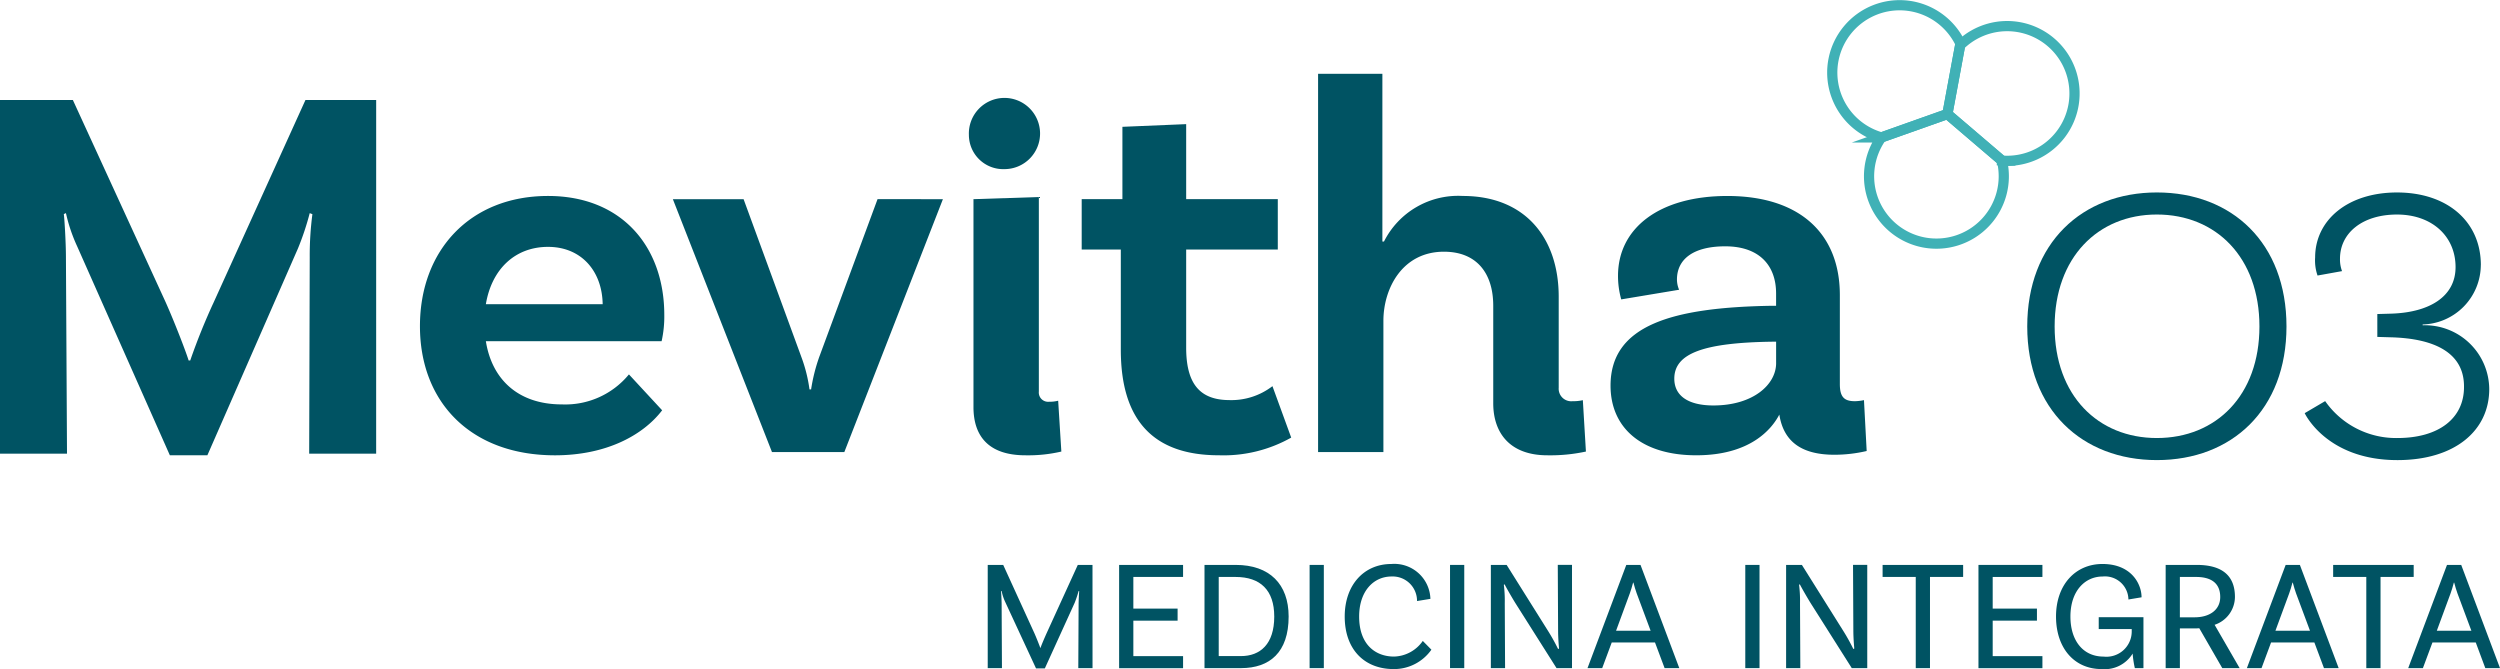
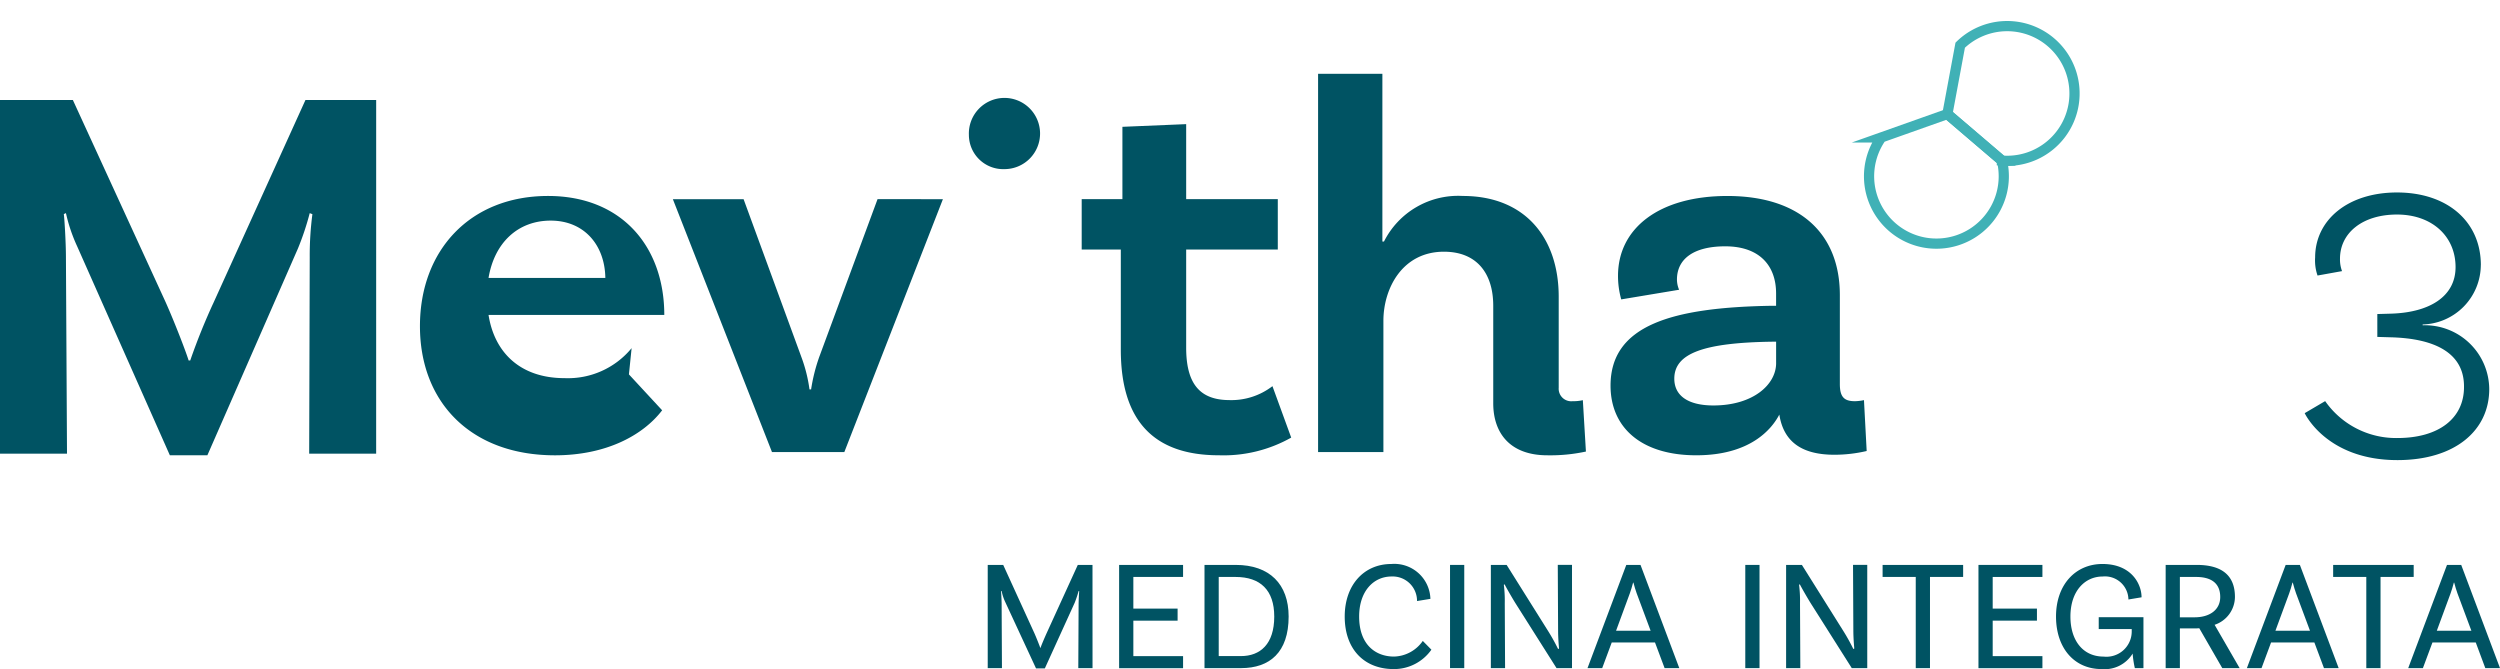
<svg xmlns="http://www.w3.org/2000/svg" width="244.945" height="65.554" viewBox="0 0 244.945 65.554">
  <g id="Raggruppa_5943" data-name="Raggruppa 5943" transform="translate(0 0.1)">
    <g id="Medicina">
      <path id="Tracciato_697" data-name="Tracciato 697" d="M285.335,167.146H283.94l.031-6.221c0-.429.046-1.241.061-1.318l-.061-.015a11.144,11.144,0,0,1-.383,1.149l-2.927,6.435H279.8l-3.034-6.542a4.7,4.7,0,0,1-.337-1.042l-.061.015c.015.077.061.889.061,1.318l.031,6.221h-1.394V157.034h1.517l3.064,6.711c.184.414.475,1.149.567,1.41h.031c.076-.261.4-1,.582-1.41l3.064-6.711h1.44Z" transform="translate(-178.291 -101.785)" fill="#005363" />
      <path id="Tracciato_698" data-name="Tracciato 698" d="M313.046,158.213v3.1h4.336v1.18h-4.336v3.478h4.872v1.18h-6.266V157.033h6.266v1.18Z" transform="translate(-202.003 -101.784)" fill="#005363" />
      <path id="Tracciato_699" data-name="Tracciato 699" d="M343.673,162.09c0,3.524-1.869,5.056-4.658,5.056H335.43V157.034h3.064c3.31,0,5.179,1.884,5.179,5.056m-1.41,0c0-2.589-1.364-3.876-3.785-3.876h-1.655v7.753H339c1.885,0,3.264-1.165,3.264-3.876" transform="translate(-217.415 -101.785)" fill="#005363" />
-       <rect id="Rettangolo_1634" data-name="Rettangolo 1634" width="1.394" height="10.112" transform="translate(128.312 55.249)" fill="#005363" />
      <path id="Tracciato_700" data-name="Tracciato 700" d="M382.89,160.189l-1.318.215a2.385,2.385,0,0,0-2.5-2.405c-1.746,0-3.171,1.425-3.171,3.922,0,2.789,1.64,3.923,3.417,3.923a3.54,3.54,0,0,0,2.819-1.532l.843.858a4.475,4.475,0,0,1-3.692,1.9c-2.85,0-4.8-1.9-4.8-5.148,0-3.11,1.9-5.148,4.566-5.148a3.538,3.538,0,0,1,3.83,3.417" transform="translate(-242.735 -101.615)" fill="#005363" />
      <rect id="Rettangolo_1635" data-name="Rettangolo 1635" width="1.394" height="10.112" transform="translate(142.071 55.249)" fill="#005363" />
      <path id="Tracciato_701" data-name="Tracciato 701" d="M423.123,167.146h-1.517l-4.014-6.343c-.4-.643-1-1.7-1.072-1.869l-.077.046a12.628,12.628,0,0,1,.092,1.808l.031,6.359h-1.394V157.034h1.547l4.014,6.4a19.35,19.35,0,0,1,1.027,1.839l.092-.046c-.015-.214-.092-.965-.092-1.823l-.031-6.374h1.394Z" transform="translate(-269.101 -101.785)" fill="#005363" />
      <path id="Tracciato_702" data-name="Tracciato 702" d="M448.7,164.634H444.46l-.934,2.513h-1.44l3.8-10.112h1.394l3.8,10.112h-1.44Zm-.429-1.149-1.364-3.662c-.107-.291-.215-.659-.322-1.057h-.031c-.107.4-.214.766-.322,1.057l-1.348,3.662Z" transform="translate(-286.546 -101.785)" fill="#005363" />
    </g>
    <g id="Integrata">
      <rect id="Rettangolo_1636" data-name="Rettangolo 1636" width="1.394" height="10.112" transform="translate(171 55.249)" fill="#005363" />
      <path id="Tracciato_703" data-name="Tracciato 703" d="M505.346,167.146h-1.517l-4.014-6.343c-.4-.643-1-1.7-1.073-1.869l-.076.046a12.621,12.621,0,0,1,.092,1.808l.031,6.359h-1.394V157.034h1.547l4.014,6.4a19.361,19.361,0,0,1,1.027,1.839l.092-.046c-.015-.214-.092-.965-.092-1.823l-.031-6.374h1.394Z" transform="translate(-322.396 -101.785)" fill="#005363" />
      <path id="Tracciato_704" data-name="Tracciato 704" d="M527.514,158.213h-3.248v-1.18h7.891v1.18h-3.248v8.933h-1.394Z" transform="translate(-339.813 -101.784)" fill="#005363" />
      <path id="Tracciato_705" data-name="Tracciato 705" d="M552.356,158.213v3.1h4.336v1.18h-4.336v3.478h4.872v1.18h-6.266V157.033h6.266v1.18Z" transform="translate(-357.116 -101.784)" fill="#005363" />
      <path id="Tracciato_706" data-name="Tracciato 706" d="M581.128,166.977h-.843a9.53,9.53,0,0,1-.215-1.425,3.221,3.221,0,0,1-3.049,1.517c-2.666,0-4.459-2.053-4.459-5.148,0-3.11,1.9-5.148,4.551-5.148,2.834,0,3.83,1.961,3.83,3.264l-1.287.215A2.3,2.3,0,0,0,577.129,158c-1.731,0-3.156,1.41-3.156,3.923,0,2.344,1.226,3.923,3.248,3.923a2.478,2.478,0,0,0,2.758-2.482v-.215h-3.233v-1.165h4.382Z" transform="translate(-371.117 -101.615)" fill="#005363" />
      <path id="Tracciato_707" data-name="Tracciato 707" d="M608.638,167.145l-2.252-3.907a4.72,4.72,0,0,1-.475.015h-1.425v3.892h-1.394V157.033h3.049c2.36,0,3.739.95,3.739,3.141a2.9,2.9,0,0,1-1.992,2.727l2.451,4.244Zm-2.7-4.979c1.425,0,2.5-.7,2.5-1.992,0-1.3-.827-1.961-2.359-1.961h-1.594v3.953Z" transform="translate(-390.905 -101.784)" fill="#005363" />
      <path id="Tracciato_708" data-name="Tracciato 708" d="M632.314,164.634H628.07l-.934,2.513H625.7l3.8-10.112h1.394l3.8,10.112h-1.44Zm-.429-1.149-1.364-3.662c-.107-.291-.215-.659-.322-1.057h-.031c-.107.4-.214.766-.322,1.057l-1.349,3.662Z" transform="translate(-405.556 -101.785)" fill="#005363" />
      <path id="Tracciato_709" data-name="Tracciato 709" d="M652.983,158.213h-3.248v-1.18h7.891v1.18h-3.248v8.933h-1.394Z" transform="translate(-421.138 -101.784)" fill="#005363" />
      <path id="Tracciato_710" data-name="Tracciato 710" d="M677.258,164.634h-4.244l-.935,2.513h-1.44l3.8-10.112h1.394l3.8,10.112h-1.44Zm-.429-1.149-1.364-3.662c-.107-.291-.215-.659-.322-1.057h-.031c-.107.4-.214.766-.322,1.057l-1.349,3.662Z" transform="translate(-434.688 -101.785)" fill="#005363" />
    </g>
    <g id="Mevitha">
      <path id="Tracciato_711" data-name="Tracciato 711" d="M36.855,62.223H30.293l.053-19.215a31.645,31.645,0,0,1,.262-4.253l-.262-.1a26.614,26.614,0,0,1-1.155,3.465L20.318,62.381H16.643L7.56,41.906a16.06,16.06,0,0,1-1.1-3.255l-.21.1c.053.262.21,2.73.21,4.253l.105,19.215H0V27.573H7.14l9.083,19.793c.893,1.995,2,4.882,2.258,5.722h.158a61.573,61.573,0,0,1,2.31-5.722l8.978-19.793h6.93Z" transform="translate(0 -17.872)" fill="#005363" />
-       <path id="Tracciato_712" data-name="Tracciato 712" d="M137.423,71.767l3.255,3.518c-1.89,2.468-5.512,4.41-10.5,4.41-8.242,0-13.23-5.2-13.23-12.653s4.935-12.757,12.548-12.757c7.245,0,11.392,4.988,11.392,11.655a11.112,11.112,0,0,1-.262,2.573h-17.22c.577,3.675,3.1,6.195,7.455,6.195a8.069,8.069,0,0,0,6.563-2.94m-14.018-6.878h11.445c-.052-3.255-2.1-5.617-5.355-5.617-3.2,0-5.513,2.153-6.09,5.617" transform="translate(-75.802 -35.185)" fill="#005363" />
+       <path id="Tracciato_712" data-name="Tracciato 712" d="M137.423,71.767l3.255,3.518c-1.89,2.468-5.512,4.41-10.5,4.41-8.242,0-13.23-5.2-13.23-12.653s4.935-12.757,12.548-12.757c7.245,0,11.392,4.988,11.392,11.655h-17.22c.577,3.675,3.1,6.195,7.455,6.195a8.069,8.069,0,0,0,6.563-2.94m-14.018-6.878h11.445c-.052-3.255-2.1-5.617-5.355-5.617-3.2,0-5.513,2.153-6.09,5.617" transform="translate(-75.802 -35.185)" fill="#005363" />
      <path id="Tracciato_713" data-name="Tracciato 713" d="M213.837,55.179l-9.66,24.78H197.09l-9.713-24.78h6.93l5.67,15.488a14.566,14.566,0,0,1,.787,3.15h.158a17.28,17.28,0,0,1,.787-3.15l5.723-15.488Z" transform="translate(-121.452 -35.765)" fill="#005363" />
-       <path id="Tracciato_714" data-name="Tracciato 714" d="M279.7,79.52a14.333,14.333,0,0,1-3.518.367c-3.622,0-5.092-1.89-5.092-4.725V54.792l6.405-.21V73.64a.911.911,0,0,0,1,1,3.431,3.431,0,0,0,.893-.1Z" transform="translate(-175.711 -35.378)" fill="#005363" />
      <path id="Tracciato_715" data-name="Tracciato 715" d="M321.758,65a13.489,13.489,0,0,1-7.087,1.732c-6.458,0-9.608-3.465-9.608-10.343V46.573H301.23V41.638h3.99V34.55l6.247-.262v7.35h8.977v4.935h-8.977v9.608c0,3.518,1.312,5.145,4.253,5.145a6.611,6.611,0,0,0,4.2-1.365Z" transform="translate(-195.248 -22.225)" fill="#005363" />
      <path id="Tracciato_716" data-name="Tracciato 716" d="M393.284,57.274a16.567,16.567,0,0,1-3.78.367c-3.675,0-5.3-2.2-5.3-5.092V42.994c0-3.2-1.628-5.3-4.83-5.3-4.095,0-5.932,3.622-5.932,6.772V57.326h-6.4V20.261h6.3V36.694h.158a8.133,8.133,0,0,1,7.718-4.462c6.142,0,9.4,4.147,9.4,9.87v8.925a1.229,1.229,0,0,0,1.365,1.313,4.072,4.072,0,0,0,1-.1Z" transform="translate(-237.899 -13.132)" fill="#005363" />
      <path id="Tracciato_717" data-name="Tracciato 717" d="M473.6,79.274a13.993,13.993,0,0,1-3.15.367c-3.2,0-4.988-1.26-5.408-3.938-.735,1.418-2.835,3.99-8.137,3.99-5.408,0-8.4-2.73-8.4-6.825,0-5.933,6.037-7.665,15.8-7.823h.42V63.839c0-2.783-1.68-4.62-4.988-4.62-3.045,0-4.725,1.207-4.725,3.255a2.567,2.567,0,0,0,.21,1l-5.67.945a8.479,8.479,0,0,1-.315-2.31c0-4.672,4.043-7.822,10.71-7.822,7.087,0,11.025,3.675,11.025,9.712v8.715c0,1.26.42,1.68,1.47,1.68a4.6,4.6,0,0,0,.893-.105Zm-8.873-8.61v-2.1h-.42c-6.72.1-9.555,1.155-9.555,3.622,0,1.68,1.365,2.625,3.833,2.625,3.885,0,6.143-2.047,6.143-4.147" transform="translate(-290.707 -35.185)" fill="#005363" />
      <path id="Tracciato_718" data-name="Tracciato 718" d="M269.817,31.1a3.488,3.488,0,1,1,3.485,3.355,3.36,3.36,0,0,1-3.485-3.355" transform="translate(-174.887 -17.985)" fill="#005363" />
    </g>
    <g id="O3">
-       <path id="Tracciato_719" data-name="Tracciato 719" d="M589.931,66.441c0,8.138-5.342,13.092-12.7,13.092-7.319,0-12.7-4.953-12.7-13.092,0-8.178,5.385-13.131,12.7-13.131,7.362,0,12.7,4.954,12.7,13.131m-2.65,0c0-6.762-4.249-10.969-10.054-10.969-5.763,0-10.012,4.207-10.012,10.969s4.249,10.93,10.012,10.93c5.805,0,10.054-4.167,10.054-10.93" transform="translate(-365.906 -34.554)" fill="#005363" />
      <path id="Tracciato_720" data-name="Tracciato 720" d="M659.059,60.426a5.855,5.855,0,0,1-5.7,5.819v.079a6.305,6.305,0,0,1,6.526,6.251c0,4.05-3.342,6.959-9,6.959-6.959,0-9.082-4.6-9.082-4.6l2.005-1.18a8.471,8.471,0,0,0,7.077,3.617c4.05,0,6.527-1.926,6.527-4.993.039-3.3-2.792-4.757-7.156-4.875l-1.337-.039V65.223l1.376-.039c3.7-.118,6.29-1.651,6.29-4.56,0-3.027-2.32-5.15-5.74-5.15-3.381,0-5.583,1.808-5.583,4.325a3.284,3.284,0,0,0,.2,1.219l-2.4.432a4.5,4.5,0,0,1-.236-1.769c0-3.656,3.184-6.369,8.02-6.369,4.954,0,8.217,2.87,8.217,7.116" transform="translate(-415.994 -34.554)" fill="#005363" />
    </g>
    <path id="Tracciato_721" data-name="Tracciato 721" d="M547.649,20.165,542.311,15.6l1.255-6.746a6.6,6.6,0,1,1,4.083,11.312Z" transform="translate(-351.509 -4.528)" fill="none" stroke="#40b1b6" stroke-miterlimit="10" stroke-width="1" />
    <path id="Tracciato_722" data-name="Tracciato 722" d="M533.517,36.026l-5.345-4.559-6.467,2.295a6.6,6.6,0,1,0,11.811,2.264Z" transform="translate(-337.371 -20.396)" fill="none" stroke="#40b1b6" stroke-miterlimit="10" stroke-width="1" />
-     <path id="Tracciato_723" data-name="Tracciato 723" d="M522.812,4.927l-1.276,6.908-6.467,2.295a6.6,6.6,0,1,1,7.742-9.2Z" transform="translate(-330.734 -0.764)" fill="none" stroke="#40b1b6" stroke-miterlimit="10" stroke-width="1" />
  </g>
</svg>